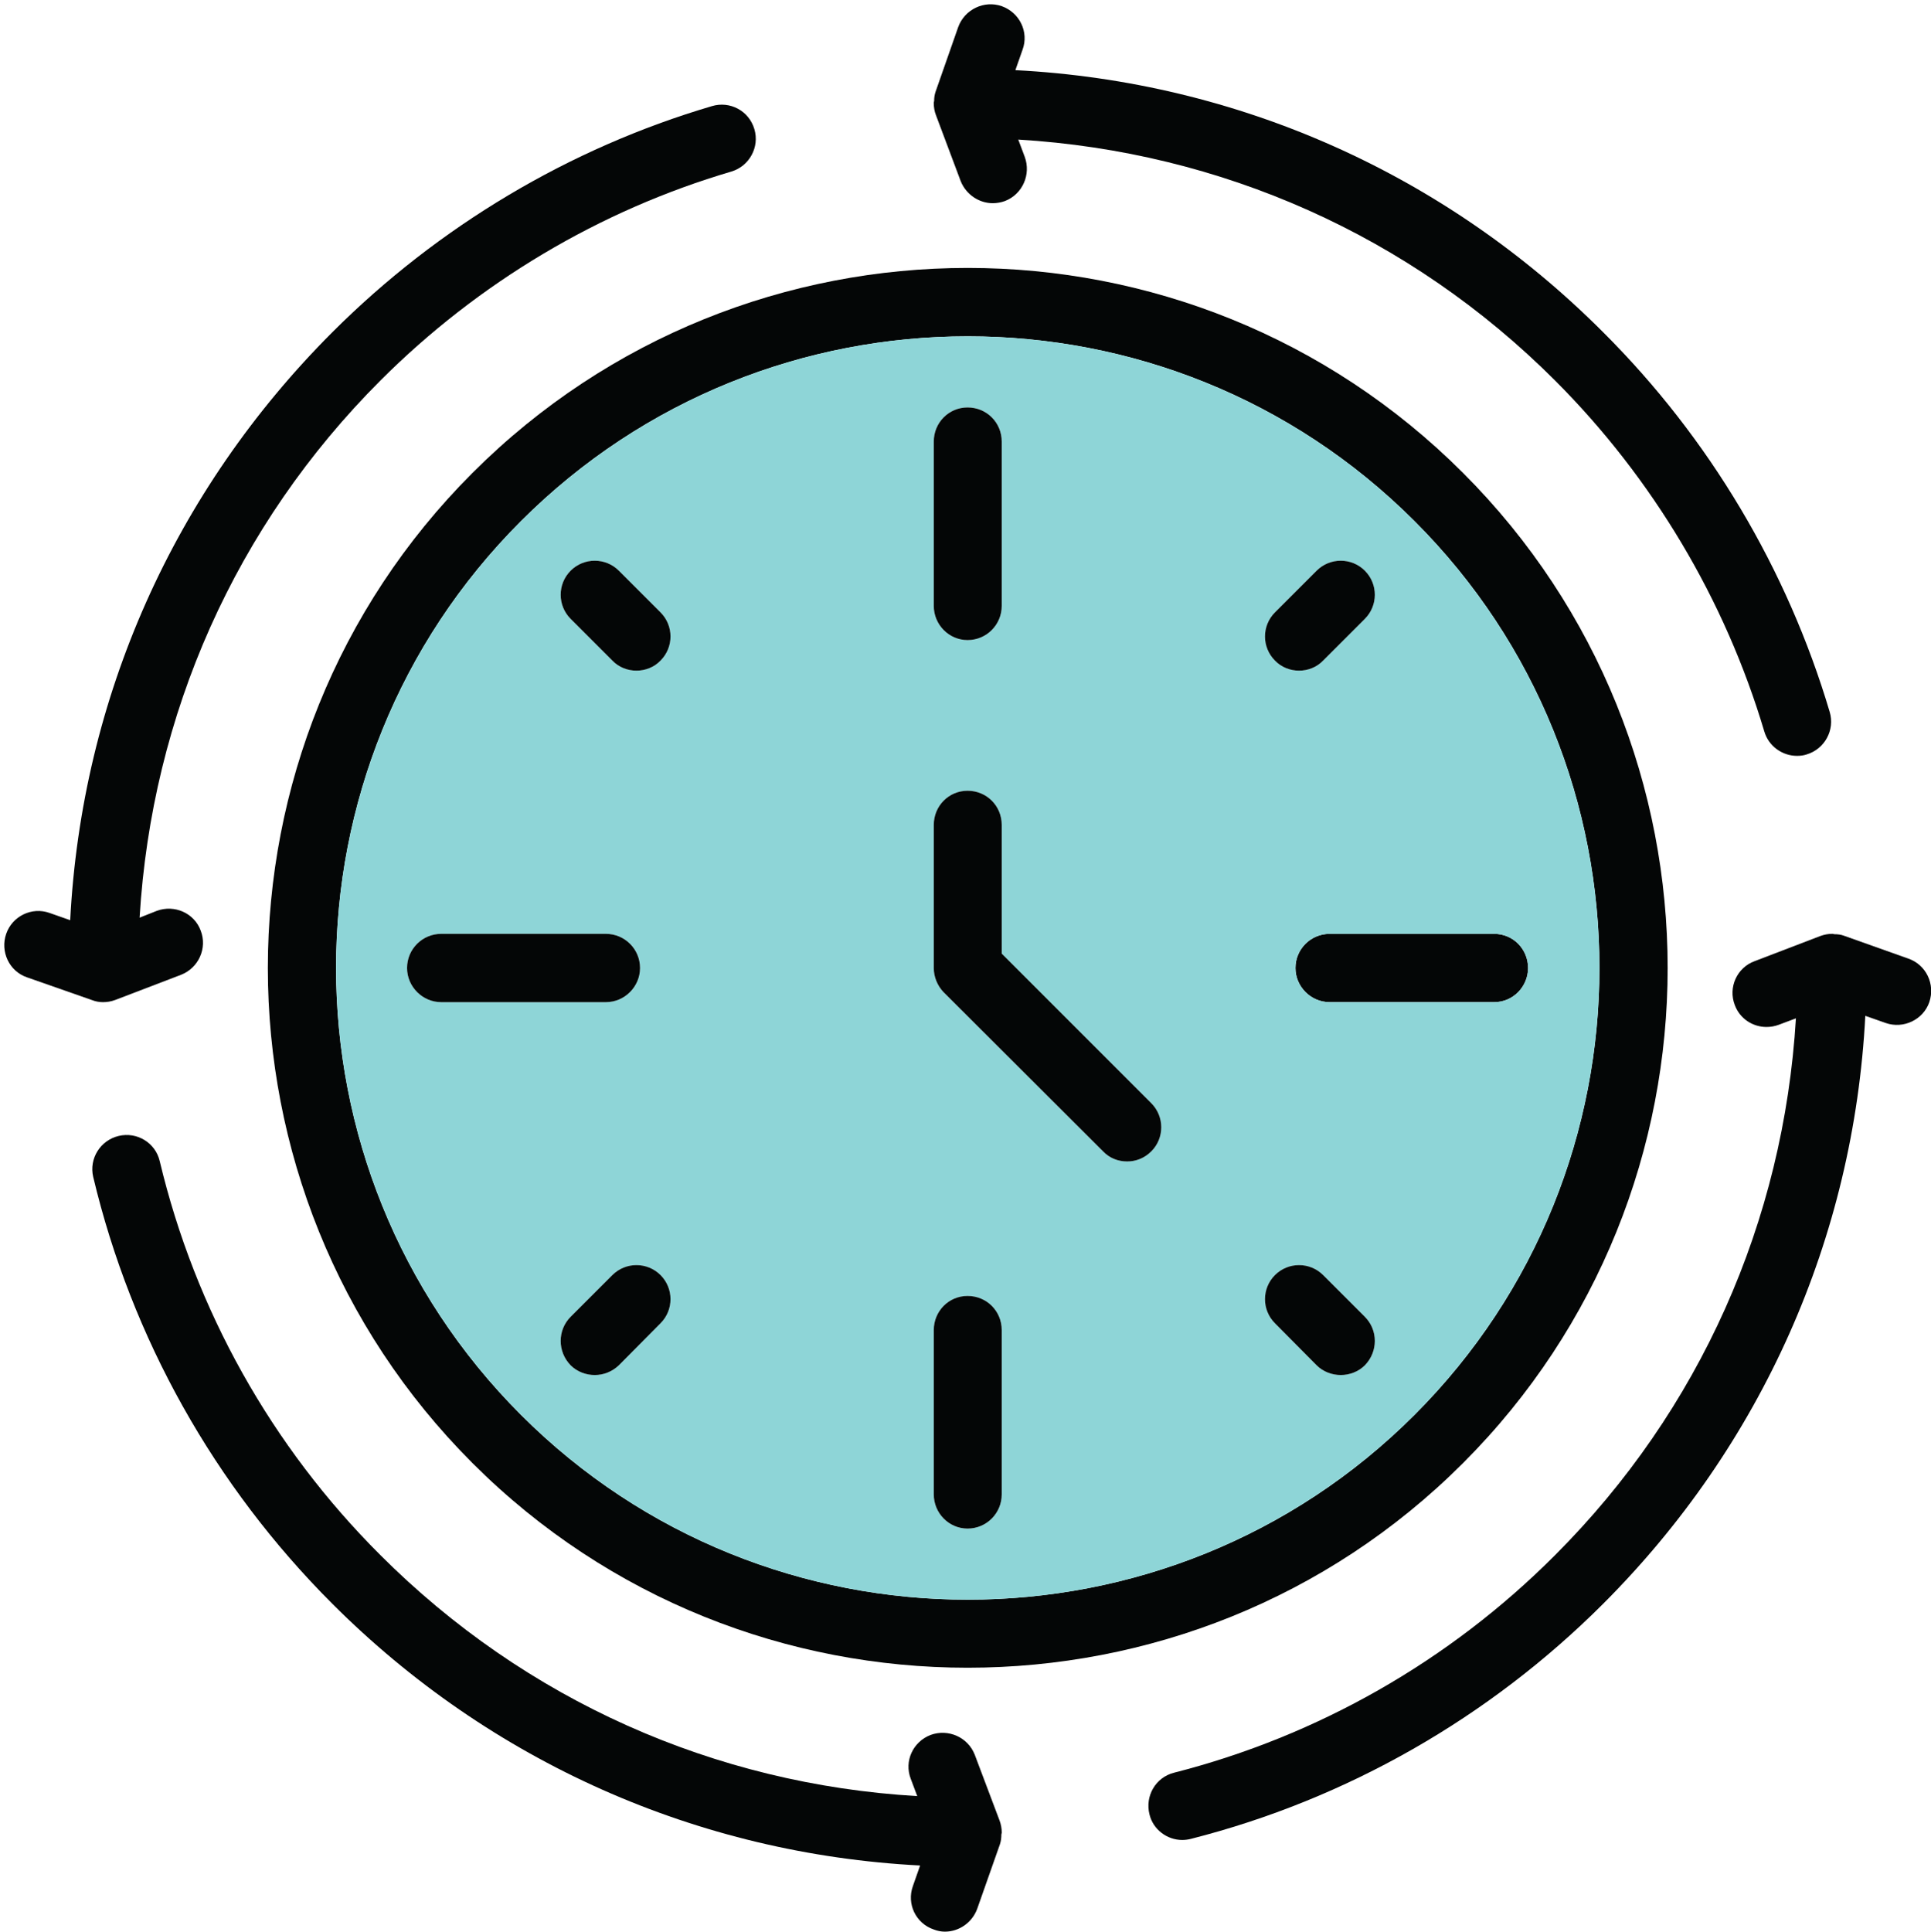
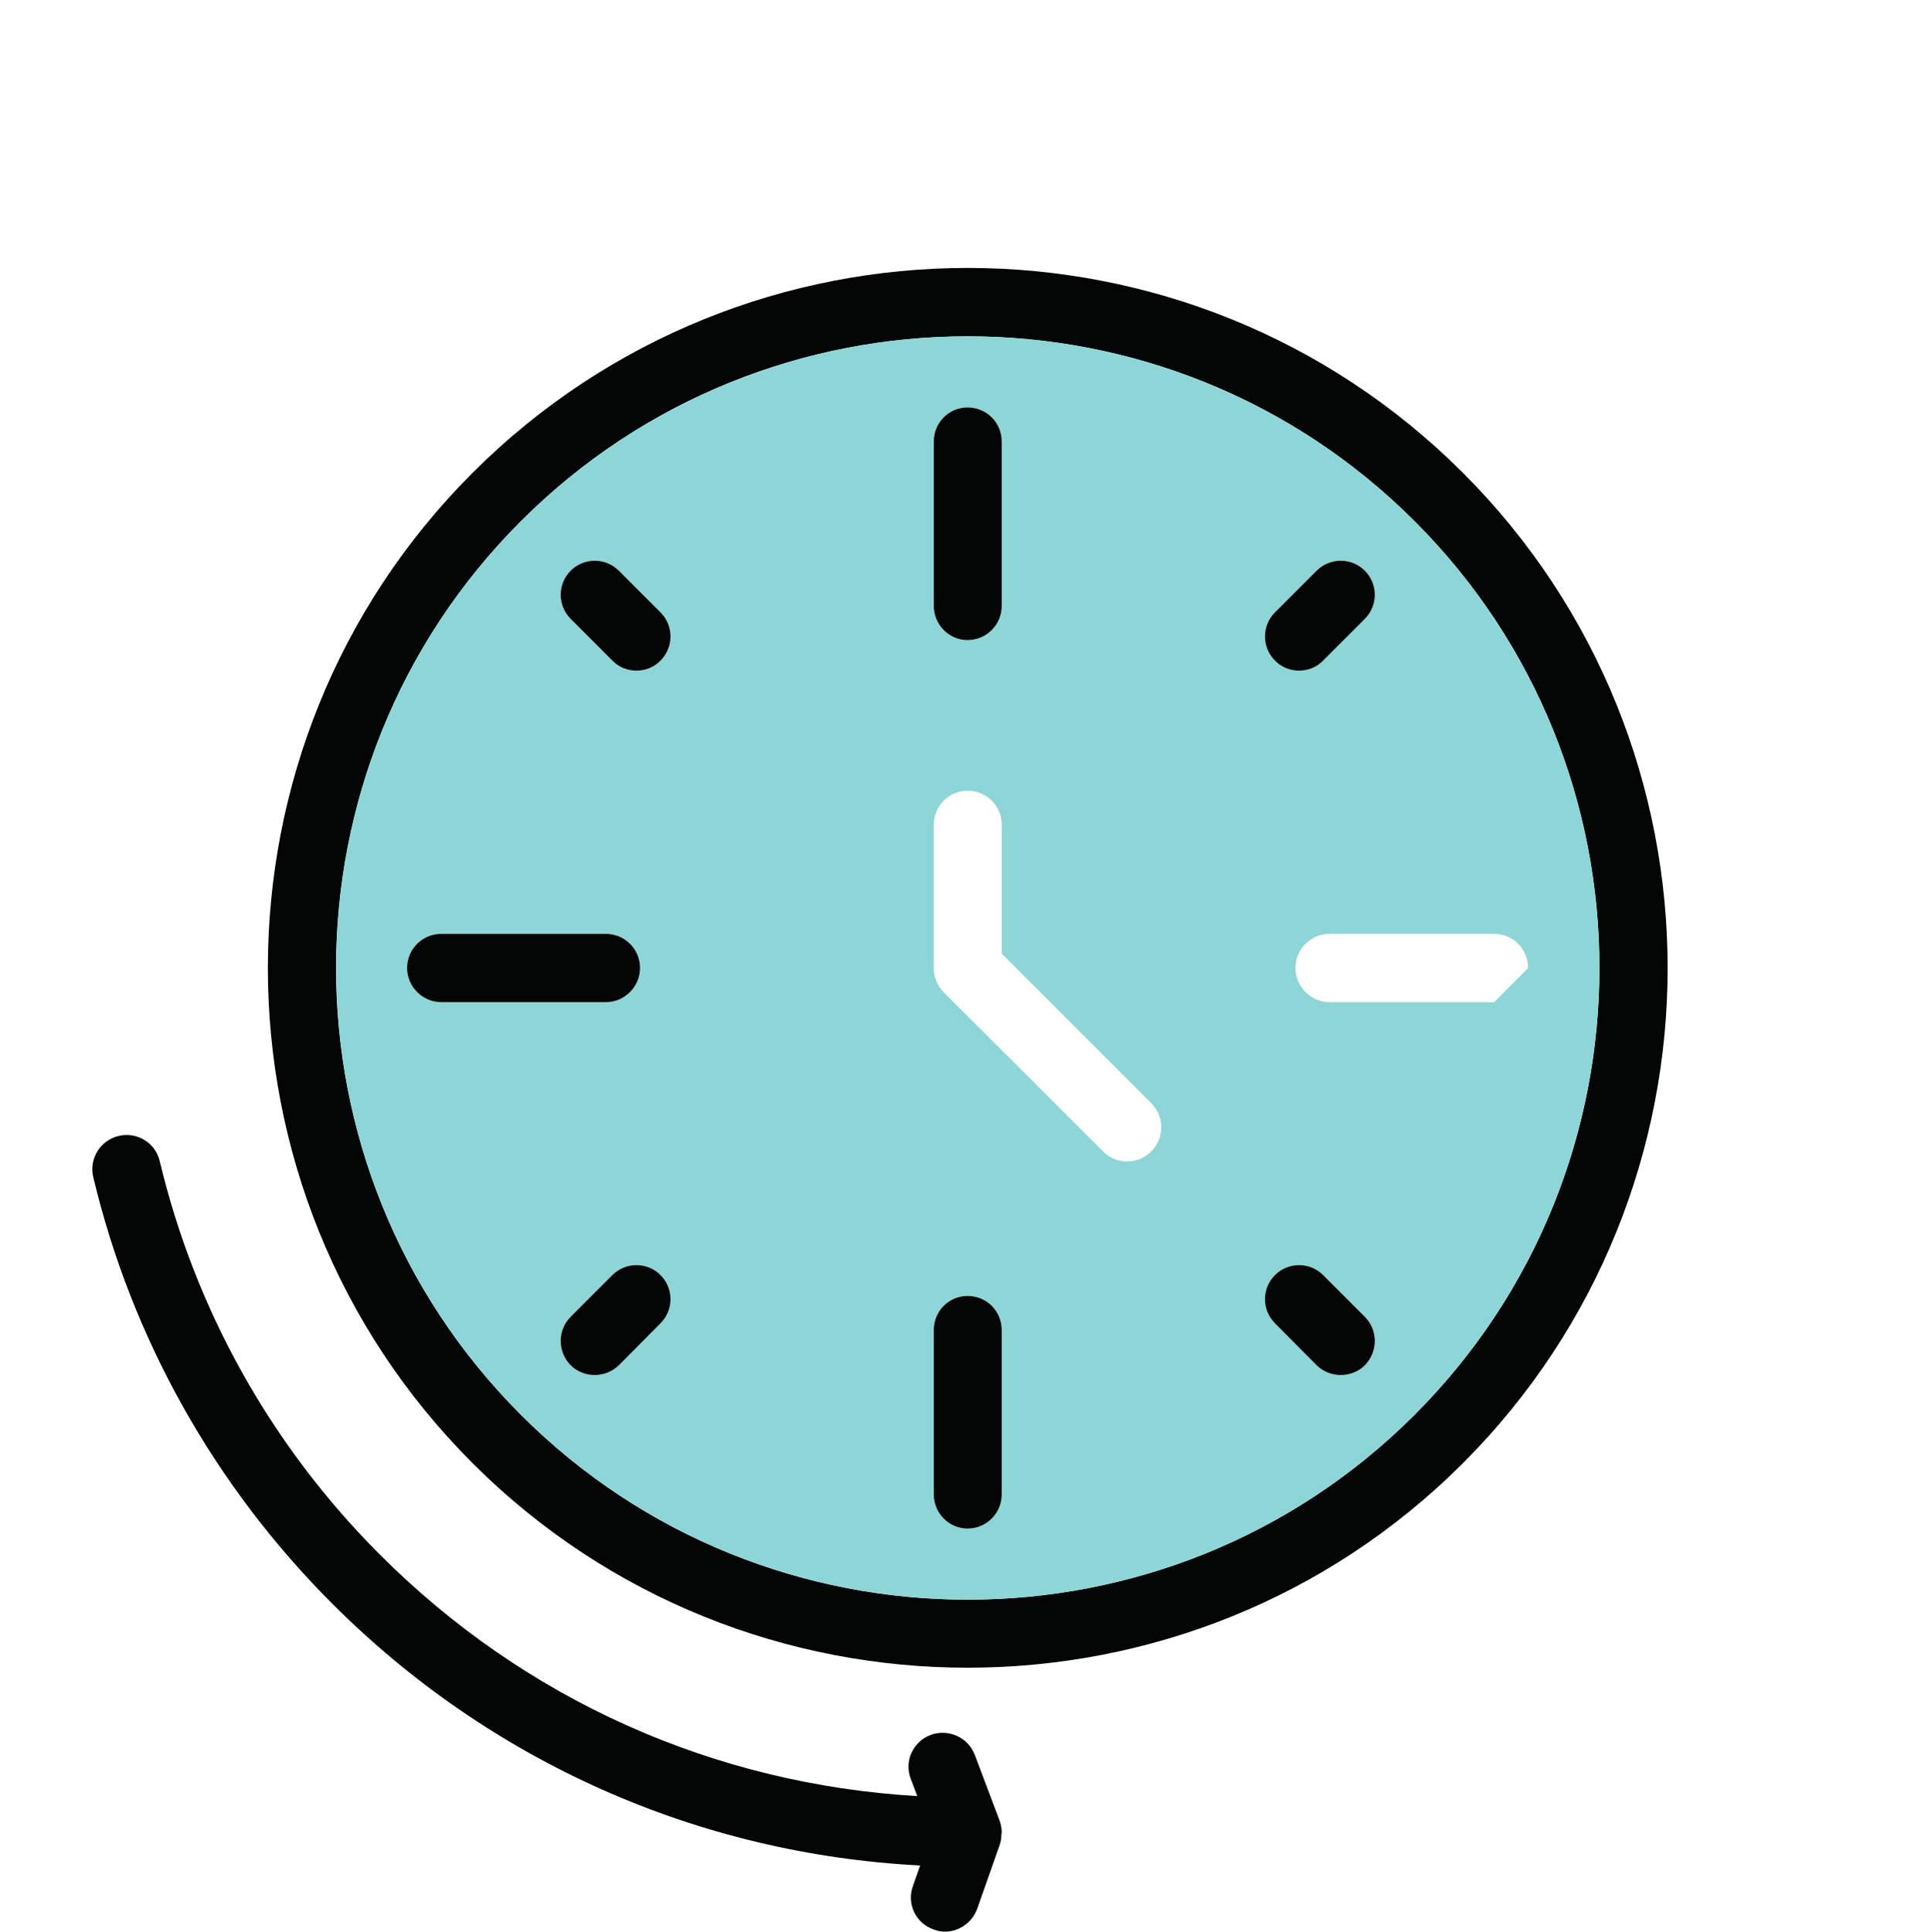
<svg xmlns="http://www.w3.org/2000/svg" height="451.0" preserveAspectRatio="xMidYMid meet" version="1.0" viewBox="-1.0 -1.0 450.9 451.0" width="450.9" zoomAndPan="magnify">
  <defs>
    <clipPath id="a">
-       <path d="M 267 217 L 449.941 217 L 449.941 429 L 267 429 Z M 267 217" />
-     </clipPath>
+       </clipPath>
  </defs>
  <g>
    <g clip-path="url(#a)" id="change1_1">
      <path d="M 444.637 222.824 C 448.75 224.254 450.934 228.785 449.504 232.984 C 448.078 237.098 443.461 239.281 439.348 237.855 L 434.562 236.176 C 431.875 287.973 410.383 336.414 373.359 373.438 C 346.746 400.047 313.418 419.105 277.066 428.34 C 276.395 428.508 275.723 428.594 275.055 428.594 C 271.527 428.594 268.254 426.156 267.414 422.633 C 266.32 418.352 268.84 413.984 273.121 412.895 C 306.703 404.332 337.512 386.785 362.109 362.102 C 395.945 328.27 415.504 284.109 418.359 236.762 L 414.328 238.273 C 413.406 238.609 412.48 238.777 411.477 238.777 C 408.285 238.777 405.262 236.848 404.086 233.656 C 402.492 229.543 404.59 224.926 408.703 223.414 L 424.066 217.535 C 424.992 217.199 425.914 217.031 426.84 217.031 C 426.84 217.031 426.84 217.031 426.922 217.031 C 427.09 217.031 427.176 217.117 427.34 217.117 C 428.098 217.117 428.852 217.199 429.523 217.453 L 444.637 222.824" fill="#040606" />
    </g>
    <g id="change1_2">
-       <path d="M 426.25 165.234 C 427.508 169.434 425.074 173.883 420.879 175.141 C 420.121 175.395 419.367 175.477 418.609 175.477 C 415.168 175.477 411.98 173.211 410.973 169.77 C 401.82 139.043 384.945 110.664 362.109 87.832 C 328.277 53.996 284.121 34.438 236.77 31.586 L 238.281 35.613 C 239.793 39.727 237.777 44.344 233.664 45.938 C 232.742 46.273 231.734 46.441 230.809 46.441 C 227.621 46.441 224.598 44.43 223.34 41.32 L 217.547 25.875 C 217.211 25.035 217.043 24.027 217.043 23.105 C 217.043 22.938 217.043 22.77 217.125 22.602 C 217.125 21.844 217.211 21.172 217.461 20.418 L 222.75 5.305 C 224.262 1.191 228.797 -0.988 232.91 0.438 C 237.105 1.949 239.289 6.48 237.777 10.594 L 236.098 15.379 C 287.98 18.066 336.422 39.559 373.359 76.582 C 398.125 101.266 416.344 131.906 426.25 165.234" fill="#040606" />
-     </g>
+       </g>
    <g id="change1_3">
-       <path d="M 347.922 217.031 C 352.289 217.031 355.816 220.559 355.816 225.008 C 355.816 229.375 352.289 232.984 347.922 232.984 L 309.473 232.984 C 305.109 232.984 301.496 229.375 301.496 225.008 C 301.496 220.559 305.109 217.031 309.473 217.031 L 347.922 217.031" fill="#040606" />
-     </g>
+       </g>
    <g id="change1_4">
      <path d="M 329.285 329.359 C 386.879 271.77 386.879 178.164 329.285 120.656 C 271.777 63.148 178.172 63.148 120.664 120.656 C 63.074 178.164 63.074 271.77 120.664 329.359 C 178.172 386.867 271.777 386.867 329.285 329.359 Z M 340.621 109.406 C 404.34 173.125 404.34 276.891 340.621 340.609 C 308.719 372.512 266.824 388.379 224.934 388.379 C 183.125 388.379 141.234 372.512 109.332 340.609 C 45.613 276.891 45.613 173.125 109.332 109.406 C 173.137 45.605 276.816 45.605 340.621 109.406" fill="#040606" />
    </g>
    <g id="change2_1">
-       <path d="M 148.453 225.008 C 148.453 220.559 144.844 217.031 140.477 217.031 L 102.027 217.031 C 97.664 217.031 94.051 220.559 94.051 225.008 C 94.051 229.375 97.664 232.984 102.027 232.984 L 140.477 232.984 C 144.844 232.984 148.453 229.375 148.453 225.008 Z M 153.238 307.953 C 156.344 304.848 156.344 299.809 153.238 296.703 C 150.133 293.598 145.094 293.598 141.988 296.703 L 132.25 306.441 C 129.145 309.547 129.145 314.586 132.25 317.773 C 133.762 319.285 135.859 320.043 137.875 320.043 C 139.891 320.043 141.906 319.285 143.5 317.773 Z M 153.238 153.23 C 156.344 150.125 156.344 145.086 153.238 141.98 L 143.5 132.242 C 140.395 129.137 135.355 129.137 132.25 132.242 C 129.145 135.348 129.145 140.387 132.25 143.492 L 141.988 153.23 C 143.5 154.824 145.598 155.582 147.613 155.582 C 149.629 155.582 151.727 154.824 153.238 153.23 Z M 232.91 140.469 L 232.91 102.102 C 232.91 97.652 229.383 94.129 224.934 94.129 C 220.566 94.129 217.043 97.652 217.043 102.102 L 217.043 140.469 C 217.043 144.836 220.566 148.445 224.934 148.445 C 229.383 148.445 232.91 144.836 232.91 140.469 Z M 232.91 347.914 L 232.91 309.547 C 232.91 305.098 229.383 301.574 224.934 301.574 C 220.566 301.574 217.043 305.098 217.043 309.547 L 217.043 347.914 C 217.043 352.281 220.566 355.891 224.934 355.891 C 229.383 355.891 232.91 352.281 232.91 347.914 Z M 267.832 267.824 C 270.938 264.719 270.938 259.68 267.832 256.574 L 232.91 221.648 L 232.91 191.598 C 232.91 187.148 229.383 183.621 224.934 183.621 C 220.566 183.621 217.043 187.148 217.043 191.598 L 217.043 225.008 C 217.043 227.105 217.883 229.121 219.309 230.633 L 256.582 267.824 C 258.094 269.418 260.109 270.176 262.207 270.176 C 264.223 270.176 266.238 269.418 267.832 267.824 Z M 317.699 317.773 C 320.809 314.586 320.809 309.547 317.699 306.441 L 307.961 296.703 C 304.855 293.598 299.82 293.598 296.711 296.703 C 293.605 299.809 293.605 304.848 296.711 307.953 L 306.449 317.773 C 307.961 319.285 310.062 320.043 312.074 320.043 C 314.09 320.043 316.188 319.285 317.699 317.773 Z M 317.699 143.492 C 320.809 140.387 320.809 135.348 317.699 132.242 C 314.594 129.137 309.559 129.137 306.449 132.242 L 296.711 141.98 C 293.605 145.086 293.605 150.125 296.711 153.23 C 298.223 154.824 300.324 155.582 302.336 155.582 C 304.352 155.582 306.449 154.824 307.961 153.23 Z M 355.816 225.008 C 355.816 220.559 352.289 217.031 347.922 217.031 L 309.473 217.031 C 305.109 217.031 301.496 220.559 301.496 225.008 C 301.496 229.375 305.109 232.984 309.473 232.984 L 347.922 232.984 C 352.289 232.984 355.816 229.375 355.816 225.008 Z M 329.285 120.656 C 386.879 178.164 386.879 271.77 329.285 329.359 C 271.777 386.867 178.172 386.867 120.664 329.359 C 63.074 271.77 63.074 178.164 120.664 120.656 C 178.172 63.148 271.777 63.148 329.285 120.656" fill="#8ed5d7" />
+       <path d="M 148.453 225.008 C 148.453 220.559 144.844 217.031 140.477 217.031 L 102.027 217.031 C 97.664 217.031 94.051 220.559 94.051 225.008 C 94.051 229.375 97.664 232.984 102.027 232.984 L 140.477 232.984 C 144.844 232.984 148.453 229.375 148.453 225.008 Z M 153.238 307.953 C 156.344 304.848 156.344 299.809 153.238 296.703 C 150.133 293.598 145.094 293.598 141.988 296.703 L 132.25 306.441 C 129.145 309.547 129.145 314.586 132.25 317.773 C 133.762 319.285 135.859 320.043 137.875 320.043 C 139.891 320.043 141.906 319.285 143.5 317.773 Z M 153.238 153.23 C 156.344 150.125 156.344 145.086 153.238 141.98 L 143.5 132.242 C 140.395 129.137 135.355 129.137 132.25 132.242 C 129.145 135.348 129.145 140.387 132.25 143.492 L 141.988 153.23 C 143.5 154.824 145.598 155.582 147.613 155.582 C 149.629 155.582 151.727 154.824 153.238 153.23 Z M 232.91 140.469 L 232.91 102.102 C 232.91 97.652 229.383 94.129 224.934 94.129 C 220.566 94.129 217.043 97.652 217.043 102.102 L 217.043 140.469 C 217.043 144.836 220.566 148.445 224.934 148.445 C 229.383 148.445 232.91 144.836 232.91 140.469 Z M 232.91 347.914 L 232.91 309.547 C 232.91 305.098 229.383 301.574 224.934 301.574 C 220.566 301.574 217.043 305.098 217.043 309.547 L 217.043 347.914 C 217.043 352.281 220.566 355.891 224.934 355.891 C 229.383 355.891 232.91 352.281 232.91 347.914 Z M 267.832 267.824 C 270.938 264.719 270.938 259.68 267.832 256.574 L 232.91 221.648 L 232.91 191.598 C 232.91 187.148 229.383 183.621 224.934 183.621 C 220.566 183.621 217.043 187.148 217.043 191.598 L 217.043 225.008 C 217.043 227.105 217.883 229.121 219.309 230.633 L 256.582 267.824 C 258.094 269.418 260.109 270.176 262.207 270.176 C 264.223 270.176 266.238 269.418 267.832 267.824 Z M 317.699 317.773 C 320.809 314.586 320.809 309.547 317.699 306.441 L 307.961 296.703 C 304.855 293.598 299.82 293.598 296.711 296.703 C 293.605 299.809 293.605 304.848 296.711 307.953 L 306.449 317.773 C 307.961 319.285 310.062 320.043 312.074 320.043 C 314.09 320.043 316.188 319.285 317.699 317.773 Z M 317.699 143.492 C 320.809 140.387 320.809 135.348 317.699 132.242 C 314.594 129.137 309.559 129.137 306.449 132.242 L 296.711 141.98 C 293.605 145.086 293.605 150.125 296.711 153.23 C 298.223 154.824 300.324 155.582 302.336 155.582 C 304.352 155.582 306.449 154.824 307.961 153.23 Z M 355.816 225.008 C 355.816 220.559 352.289 217.031 347.922 217.031 L 309.473 217.031 C 305.109 217.031 301.496 220.559 301.496 225.008 C 301.496 229.375 305.109 232.984 309.473 232.984 L 347.922 232.984 Z M 329.285 120.656 C 386.879 178.164 386.879 271.77 329.285 329.359 C 271.777 386.867 178.172 386.867 120.664 329.359 C 63.074 271.77 63.074 178.164 120.664 120.656 C 178.172 63.148 271.777 63.148 329.285 120.656" fill="#8ed5d7" />
    </g>
    <g id="change1_5">
      <path d="M 317.699 132.242 C 320.809 135.348 320.809 140.387 317.699 143.492 L 307.961 153.23 C 306.449 154.824 304.352 155.582 302.336 155.582 C 300.324 155.582 298.223 154.824 296.711 153.23 C 293.605 150.125 293.605 145.086 296.711 141.98 L 306.449 132.242 C 309.559 129.137 314.594 129.137 317.699 132.242" fill="#040606" />
    </g>
    <g id="change1_6">
      <path d="M 317.699 306.441 C 320.809 309.547 320.809 314.586 317.699 317.773 C 316.188 319.285 314.09 320.043 312.074 320.043 C 310.062 320.043 307.961 319.285 306.449 317.773 L 296.711 307.953 C 293.605 304.848 293.605 299.809 296.711 296.703 C 299.82 293.598 304.855 293.598 307.961 296.703 L 317.699 306.441" fill="#040606" />
    </g>
    <g id="change1_7">
-       <path d="M 267.832 256.574 C 270.938 259.68 270.938 264.719 267.832 267.824 C 266.238 269.418 264.223 270.176 262.207 270.176 C 260.109 270.176 258.094 269.418 256.582 267.824 L 219.309 230.633 C 217.883 229.121 217.043 227.105 217.043 225.008 L 217.043 191.598 C 217.043 187.148 220.566 183.621 224.934 183.621 C 229.383 183.621 232.91 187.148 232.91 191.598 L 232.91 221.648 L 267.832 256.574" fill="#040606" />
-     </g>
+       </g>
    <g id="change1_8">
      <path d="M 232.91 426.828 C 232.91 426.914 232.91 426.914 232.91 426.914 C 232.91 427.082 232.824 427.164 232.824 427.332 C 232.824 428.09 232.742 428.844 232.488 429.602 L 227.199 444.625 C 226.023 447.902 222.918 450 219.645 450 C 218.805 450 217.883 449.832 217.043 449.496 C 212.844 448.07 210.66 443.535 212.172 439.34 L 213.852 434.555 C 161.969 431.867 113.527 410.375 76.59 373.438 C 49.055 345.898 29.746 311.48 20.762 273.785 C 19.754 269.504 22.441 265.223 26.723 264.215 C 31.004 263.207 35.285 265.809 36.293 270.09 C 44.605 304.93 62.402 336.75 87.84 362.102 C 121.672 395.934 165.832 415.582 213.18 418.352 L 211.668 414.32 C 210.074 410.207 212.172 405.672 216.285 404.078 C 220.398 402.566 225.016 404.582 226.613 408.695 L 232.406 424.059 C 232.742 424.98 232.91 425.906 232.91 426.828" fill="#040606" />
    </g>
    <g id="change1_9">
      <path d="M 232.91 309.547 L 232.91 347.914 C 232.91 352.281 229.383 355.891 224.934 355.891 C 220.566 355.891 217.043 352.281 217.043 347.914 L 217.043 309.547 C 217.043 305.098 220.566 301.574 224.934 301.574 C 229.383 301.574 232.91 305.098 232.91 309.547" fill="#040606" />
    </g>
    <g id="change1_10">
      <path d="M 232.91 102.102 L 232.91 140.469 C 232.91 144.836 229.383 148.445 224.934 148.445 C 220.566 148.445 217.043 144.836 217.043 140.469 L 217.043 102.102 C 217.043 97.652 220.566 94.129 224.934 94.129 C 229.383 94.129 232.91 97.652 232.91 102.102" fill="#040606" />
    </g>
    <g id="change1_11">
-       <path d="M 175.148 29.148 C 176.41 33.348 173.977 37.797 169.777 39.055 C 138.969 48.121 110.676 64.996 87.84 87.832 C 54.008 121.664 34.445 165.82 31.594 213.254 L 35.621 211.66 C 39.734 210.148 44.352 212.164 45.863 216.277 C 47.461 220.391 45.359 225.008 41.246 226.605 L 25.883 232.48 C 24.961 232.816 24.035 232.984 23.031 232.984 C 22.191 232.984 21.266 232.816 20.426 232.48 L 5.316 227.191 C 1.117 225.766 -0.98 221.148 0.445 217.031 C 1.875 212.918 6.406 210.652 10.605 212.164 L 15.391 213.844 C 18.074 161.961 39.566 113.605 76.59 76.582 C 101.273 51.898 131.914 33.598 165.242 23.777 C 169.441 22.516 173.891 24.867 175.148 29.148" fill="#040606" />
-     </g>
+       </g>
    <g id="change1_12">
      <path d="M 153.238 141.98 C 156.344 145.086 156.344 150.125 153.238 153.23 C 151.727 154.824 149.629 155.582 147.613 155.582 C 145.598 155.582 143.5 154.824 141.988 153.23 L 132.25 143.492 C 129.145 140.387 129.145 135.348 132.25 132.242 C 135.355 129.137 140.395 129.137 143.5 132.242 L 153.238 141.98" fill="#040606" />
    </g>
    <g id="change1_13">
      <path d="M 153.238 296.703 C 156.344 299.809 156.344 304.848 153.238 307.953 L 143.5 317.773 C 141.906 319.285 139.891 320.043 137.875 320.043 C 135.859 320.043 133.762 319.285 132.25 317.773 C 129.145 314.586 129.145 309.547 132.25 306.441 L 141.988 296.703 C 145.094 293.598 150.133 293.598 153.238 296.703" fill="#040606" />
    </g>
    <g id="change1_14">
      <path d="M 140.477 217.031 C 144.844 217.031 148.453 220.559 148.453 225.008 C 148.453 229.375 144.844 232.984 140.477 232.984 L 102.027 232.984 C 97.664 232.984 94.051 229.375 94.051 225.008 C 94.051 220.559 97.664 217.031 102.027 217.031 L 140.477 217.031" fill="#040606" />
    </g>
  </g>
</svg>